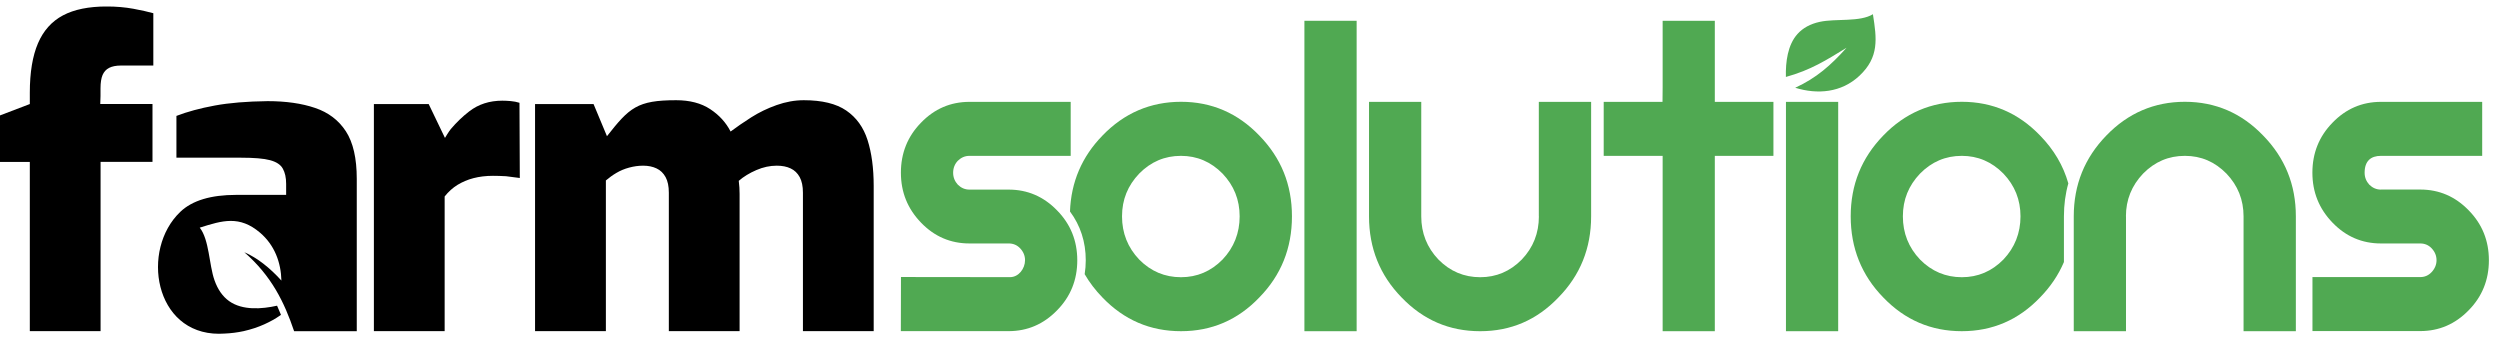
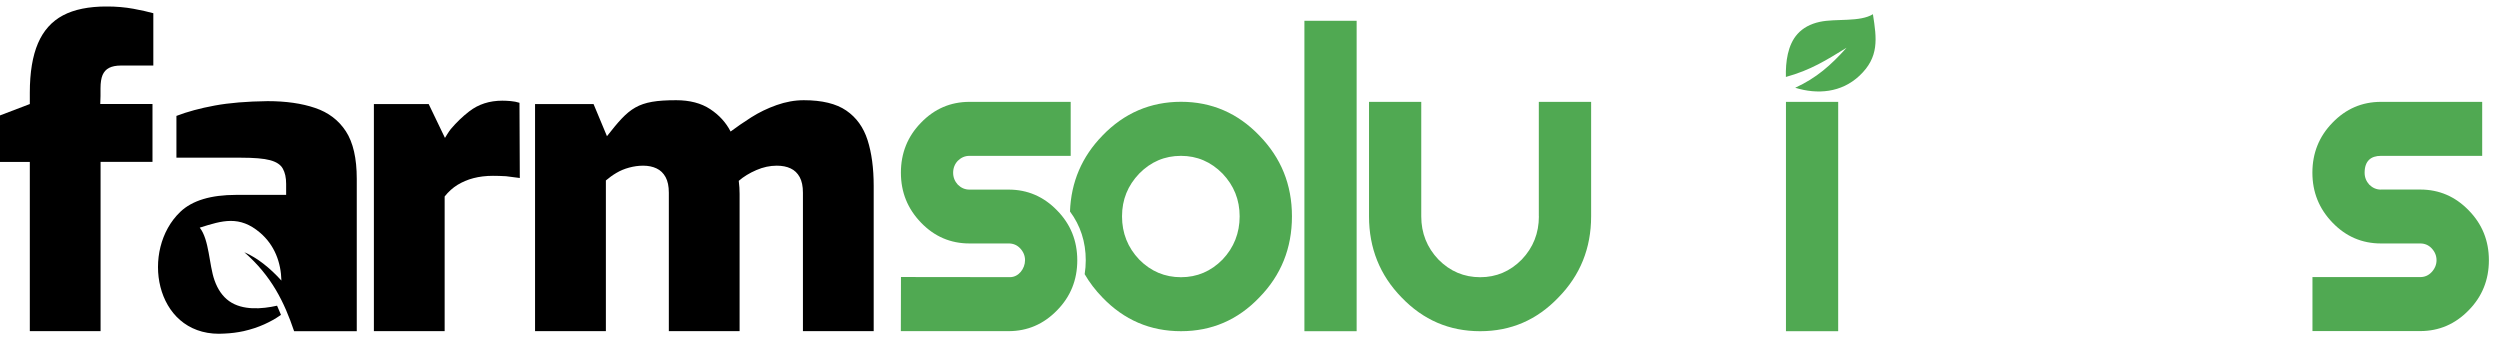
<svg xmlns="http://www.w3.org/2000/svg" width="191" height="26" viewBox="0 0 191 26" fill="none">
  <g clip-path="url(#clip0_870_1467)">
    <path d="M40.878 25.304L40.878 7.949L45.347 7.949L46.372 10.406C48.084 8.226 48.684 7.656 51.66 7.656C52.699 7.656 53.568 7.883 54.256 8.336C54.944 8.79 55.466 9.359 55.817 10.049C56.276 9.706 56.802 9.344 57.393 8.966C57.988 8.588 58.632 8.276 59.33 8.029C60.027 7.782 60.72 7.656 61.408 7.656C62.803 7.656 63.886 7.918 64.657 8.447C65.428 8.976 65.969 9.726 66.282 10.703C66.594 11.681 66.75 12.849 66.75 14.204L66.75 25.299L61.344 25.299L61.344 14.722C61.344 14.229 61.261 13.831 61.096 13.529C60.93 13.227 60.7 13.005 60.408 12.869C60.115 12.728 59.764 12.658 59.344 12.658C58.822 12.658 58.305 12.768 57.783 12.995C57.261 13.222 56.812 13.493 56.441 13.816C56.461 13.987 56.475 14.158 56.49 14.329C56.5 14.501 56.505 14.662 56.505 14.813L56.505 25.299L51.099 25.299L51.099 14.722C51.099 14.229 51.016 13.831 50.85 13.529C50.684 13.227 50.455 13.005 50.163 12.869C49.87 12.728 49.528 12.658 49.133 12.658C48.777 12.658 48.426 12.708 48.069 12.804C47.713 12.899 47.391 13.035 47.099 13.207C46.806 13.378 46.538 13.574 46.289 13.786L46.289 25.299L40.883 25.299" fill="black" />
    <path d="M28.565 25.304L28.565 7.949L32.751 7.949L33.995 10.537C33.995 10.537 34.307 10.019 34.439 9.863C34.868 9.359 35.327 8.911 35.844 8.513C36.551 7.964 37.395 7.692 38.376 7.692C38.562 7.692 38.776 7.702 39.015 7.722C39.254 7.742 39.479 7.788 39.688 7.853L39.713 13.599L38.659 13.463C38.303 13.443 37.971 13.433 37.659 13.433C37.117 13.433 36.625 13.494 36.176 13.61C35.727 13.725 35.322 13.902 34.956 14.123C34.59 14.35 34.263 14.642 33.971 15.01L33.971 25.299L28.565 25.299" fill="black" />
    <path d="M2.278 25.303L2.278 12.37L-0.005 12.37L-0.005 8.82L2.278 7.949L2.278 7.077C2.278 5.531 2.488 4.272 2.903 3.305C3.318 2.338 3.957 1.628 4.811 1.175C5.664 0.722 6.777 0.495 8.152 0.495C8.879 0.495 9.562 0.555 10.197 0.671C10.831 0.792 11.338 0.903 11.714 1.009L11.714 5.007L9.245 5.007C8.87 5.007 8.567 5.068 8.338 5.184C8.109 5.299 7.943 5.486 7.835 5.733C7.733 5.979 7.679 6.317 7.679 6.75L7.679 7.329L7.66 7.944L11.65 7.944L11.65 12.365L7.684 12.365L7.684 25.299L2.278 25.299" fill="black" />
    <path d="M90.231 25.303C92.568 25.303 94.568 24.447 96.212 22.725C97.876 21.028 98.705 18.958 98.705 16.53C98.705 14.103 97.876 12.063 96.212 10.356C94.568 8.644 92.568 7.777 90.231 7.777C87.894 7.777 85.879 8.644 84.23 10.356C82.654 11.973 81.83 13.906 81.747 16.158C82.542 17.225 82.952 18.479 82.952 19.884C82.952 20.247 82.923 20.6 82.869 20.947C83.235 21.577 83.684 22.171 84.225 22.725C85.879 24.447 87.874 25.303 90.226 25.303L90.231 25.303ZM90.226 11.907C91.451 11.907 92.514 12.36 93.402 13.262C94.275 14.178 94.709 15.266 94.709 16.53C94.709 17.794 94.275 18.913 93.402 19.829C92.514 20.731 91.455 21.179 90.226 21.179C88.996 21.179 87.923 20.731 87.035 19.829C86.162 18.913 85.723 17.81 85.723 16.53C85.723 15.251 86.162 14.178 87.035 13.262C87.923 12.36 88.982 11.907 90.226 11.907V11.907Z" fill="#50A952" />
    <path d="M103.647 25.304L103.647 1.588L99.657 1.588L99.657 25.304L103.647 25.304Z" fill="#50A952" />
    <path d="M117.571 16.53C117.571 17.81 117.137 18.913 116.263 19.829C115.375 20.731 114.317 21.179 113.087 21.179C111.858 21.179 110.785 20.731 109.897 19.829C109.023 18.913 108.584 17.81 108.584 16.53L108.584 7.782L104.593 7.782L104.593 16.53C104.593 18.958 105.423 21.028 107.082 22.725C108.735 24.448 110.731 25.304 113.082 25.304C115.434 25.304 117.42 24.448 119.064 22.725C120.732 21.028 121.562 18.958 121.562 16.53L121.562 7.782L117.566 7.782L117.566 16.53" fill="#50A952" />
-     <path d="M127.026 1.588L127.026 6.669L127.016 7.782L126.748 7.782L122.523 7.782L122.523 11.907L127.026 11.907L127.026 25.304L131.012 25.304L131.012 11.907L135.49 11.907L135.49 7.782L131.012 7.782L131.012 1.588L127.026 1.588Z" fill="#50A952" />
-     <path d="M140.437 25.304L140.438 7.782L136.447 7.782L136.447 25.304L140.437 25.304Z" fill="#50A952" />
-     <path d="M149.878 25.303C152.215 25.303 154.215 24.447 155.859 22.725C156.659 21.909 157.264 21.008 157.684 20.02L157.684 16.53C157.684 15.644 157.796 14.803 158.021 14.012C157.635 12.652 156.918 11.434 155.864 10.356C154.22 8.644 152.22 7.777 149.883 7.777C147.546 7.777 145.531 8.644 143.882 10.356C142.223 12.063 141.394 14.118 141.394 16.53C141.394 18.943 142.223 21.028 143.882 22.725C145.536 24.447 147.531 25.303 149.883 25.303L149.878 25.303ZM149.883 11.907C151.107 11.907 152.171 12.36 153.059 13.262C153.932 14.178 154.366 15.266 154.366 16.53C154.366 17.794 153.932 18.913 153.059 19.829C152.171 20.731 151.112 21.179 149.883 21.179C148.653 21.179 147.58 20.731 146.692 19.829C145.819 18.913 145.38 17.81 145.38 16.53C145.38 15.251 145.819 14.178 146.692 13.262C147.58 12.36 148.639 11.907 149.883 11.907V11.907Z" fill="#50A952" />
-     <path d="M162.421 16.53C162.421 15.266 162.86 14.178 163.734 13.262C164.621 12.36 165.68 11.907 166.924 11.907C168.168 11.907 169.212 12.36 170.1 13.262C170.973 14.178 171.408 15.266 171.408 16.53L171.408 25.303L175.403 25.303L175.403 16.53C175.403 14.118 174.574 12.063 172.905 10.356C171.261 8.644 169.261 7.777 166.924 7.777C164.587 7.777 162.572 8.644 160.923 10.356C159.265 12.063 158.435 14.118 158.435 16.53L158.435 25.303L162.426 25.303L162.426 16.53" fill="#50A952" />
+     <path d="M140.437 25.304L140.438 7.782L136.447 7.782L136.447 25.304Z" fill="#50A952" />
    <path d="M181.906 14.486C181.565 14.486 181.272 14.36 181.018 14.113C180.779 13.851 180.657 13.549 180.657 13.197C180.657 12.305 181.126 11.907 181.906 11.907L189.639 11.907L189.639 7.782L181.906 7.782C180.457 7.782 179.223 8.316 178.203 9.374C177.179 10.421 176.667 11.696 176.667 13.191C176.667 14.687 177.179 15.946 178.203 17.009C179.223 18.067 180.453 18.6 181.906 18.6L184.907 18.6C185.248 18.6 185.536 18.721 185.77 18.963C186.024 19.23 186.151 19.537 186.151 19.88C186.151 20.222 186.019 20.534 185.77 20.796C185.531 21.048 185.243 21.169 184.907 21.169L176.672 21.169L176.672 25.294L184.907 25.294C186.341 25.294 187.575 24.765 188.61 23.702C189.634 22.66 190.151 21.385 190.151 19.885C190.151 18.384 189.634 17.115 188.61 16.072C187.58 15.009 186.346 14.481 184.907 14.481L181.906 14.481" fill="#50A952" />
    <path d="M74.069 14.486C73.727 14.486 73.434 14.36 73.181 14.113C72.942 13.851 72.82 13.549 72.82 13.197C72.82 12.844 72.942 12.527 73.181 12.28C73.434 12.033 73.727 11.907 74.069 11.907L81.801 11.907L81.801 7.782L74.069 7.782C72.62 7.782 71.385 8.316 70.366 9.374C69.341 10.421 68.829 11.696 68.829 13.191C68.829 14.687 69.341 15.946 70.366 17.009C71.385 18.067 72.615 18.6 74.069 18.6L77.069 18.6C77.41 18.6 77.698 18.721 77.932 18.963C78.186 19.23 78.313 19.537 78.313 19.88C78.313 20.524 77.825 21.174 77.166 21.174L68.834 21.164L68.824 25.299L77.059 25.299C78.493 25.299 79.728 24.77 80.762 23.707C81.787 22.665 82.304 21.39 82.304 19.89C82.304 18.389 81.787 17.12 80.762 16.077C79.733 15.014 78.498 14.486 77.059 14.486L74.059 14.486" fill="#50A952" />
    <path d="M143.096 1.084L143.096 1.119C143.379 2.943 143.584 4.358 142.062 5.788C140.677 7.087 138.852 7.228 137.154 6.705C138.779 5.954 139.862 5.002 141.077 3.648C139.52 4.6 138.354 5.35 136.442 5.879C136.413 4.73 136.578 3.431 137.325 2.6C137.74 2.137 138.306 1.825 139.037 1.668C140.272 1.402 142.087 1.704 143.096 1.084" fill="#50A952" />
    <path d="M16.733 25.5C11.791 25.5 10.728 19.079 13.782 16.178C14.689 15.317 16.109 14.889 18.046 14.889L21.861 14.889L21.861 14.048C21.861 13.574 21.778 13.186 21.607 12.884C21.442 12.582 21.119 12.37 20.637 12.239C20.158 12.109 19.417 12.048 18.417 12.048L13.479 12.048L13.479 8.855C14.314 8.533 15.285 8.271 16.402 8.064C17.514 7.858 18.866 7.747 20.446 7.727C21.841 7.727 23.051 7.898 24.071 8.246C25.091 8.588 25.876 9.188 26.427 10.034C26.979 10.885 27.257 12.094 27.257 13.66L27.257 25.304L22.471 25.304C21.72 23.088 20.754 21.093 18.666 19.27C19.666 19.698 20.637 20.484 21.5 21.436C21.466 20.051 20.983 18.731 19.87 17.779C18.3 16.44 16.987 16.848 15.294 17.382L15.26 17.392C15.992 18.323 15.963 20.202 16.387 21.411C16.641 22.126 17.012 22.654 17.509 23.007C18.524 23.727 20.002 23.616 21.168 23.355C21.271 23.586 21.368 23.818 21.466 24.055L21.373 24.12C21.051 24.347 20.656 24.568 20.188 24.78C19.719 24.991 19.192 25.168 18.612 25.299C18.148 25.399 17.66 25.465 17.143 25.485C17.051 25.49 16.953 25.495 16.86 25.495L16.738 25.495" fill="black" />
  </g>
  <defs>
    <clipPath id="clip0_870_1467">
      <rect width="25" height="190.151" fill="white" transform="translate(190.151 0.5) rotate(90)" />
    </clipPath>
  </defs>
</svg>